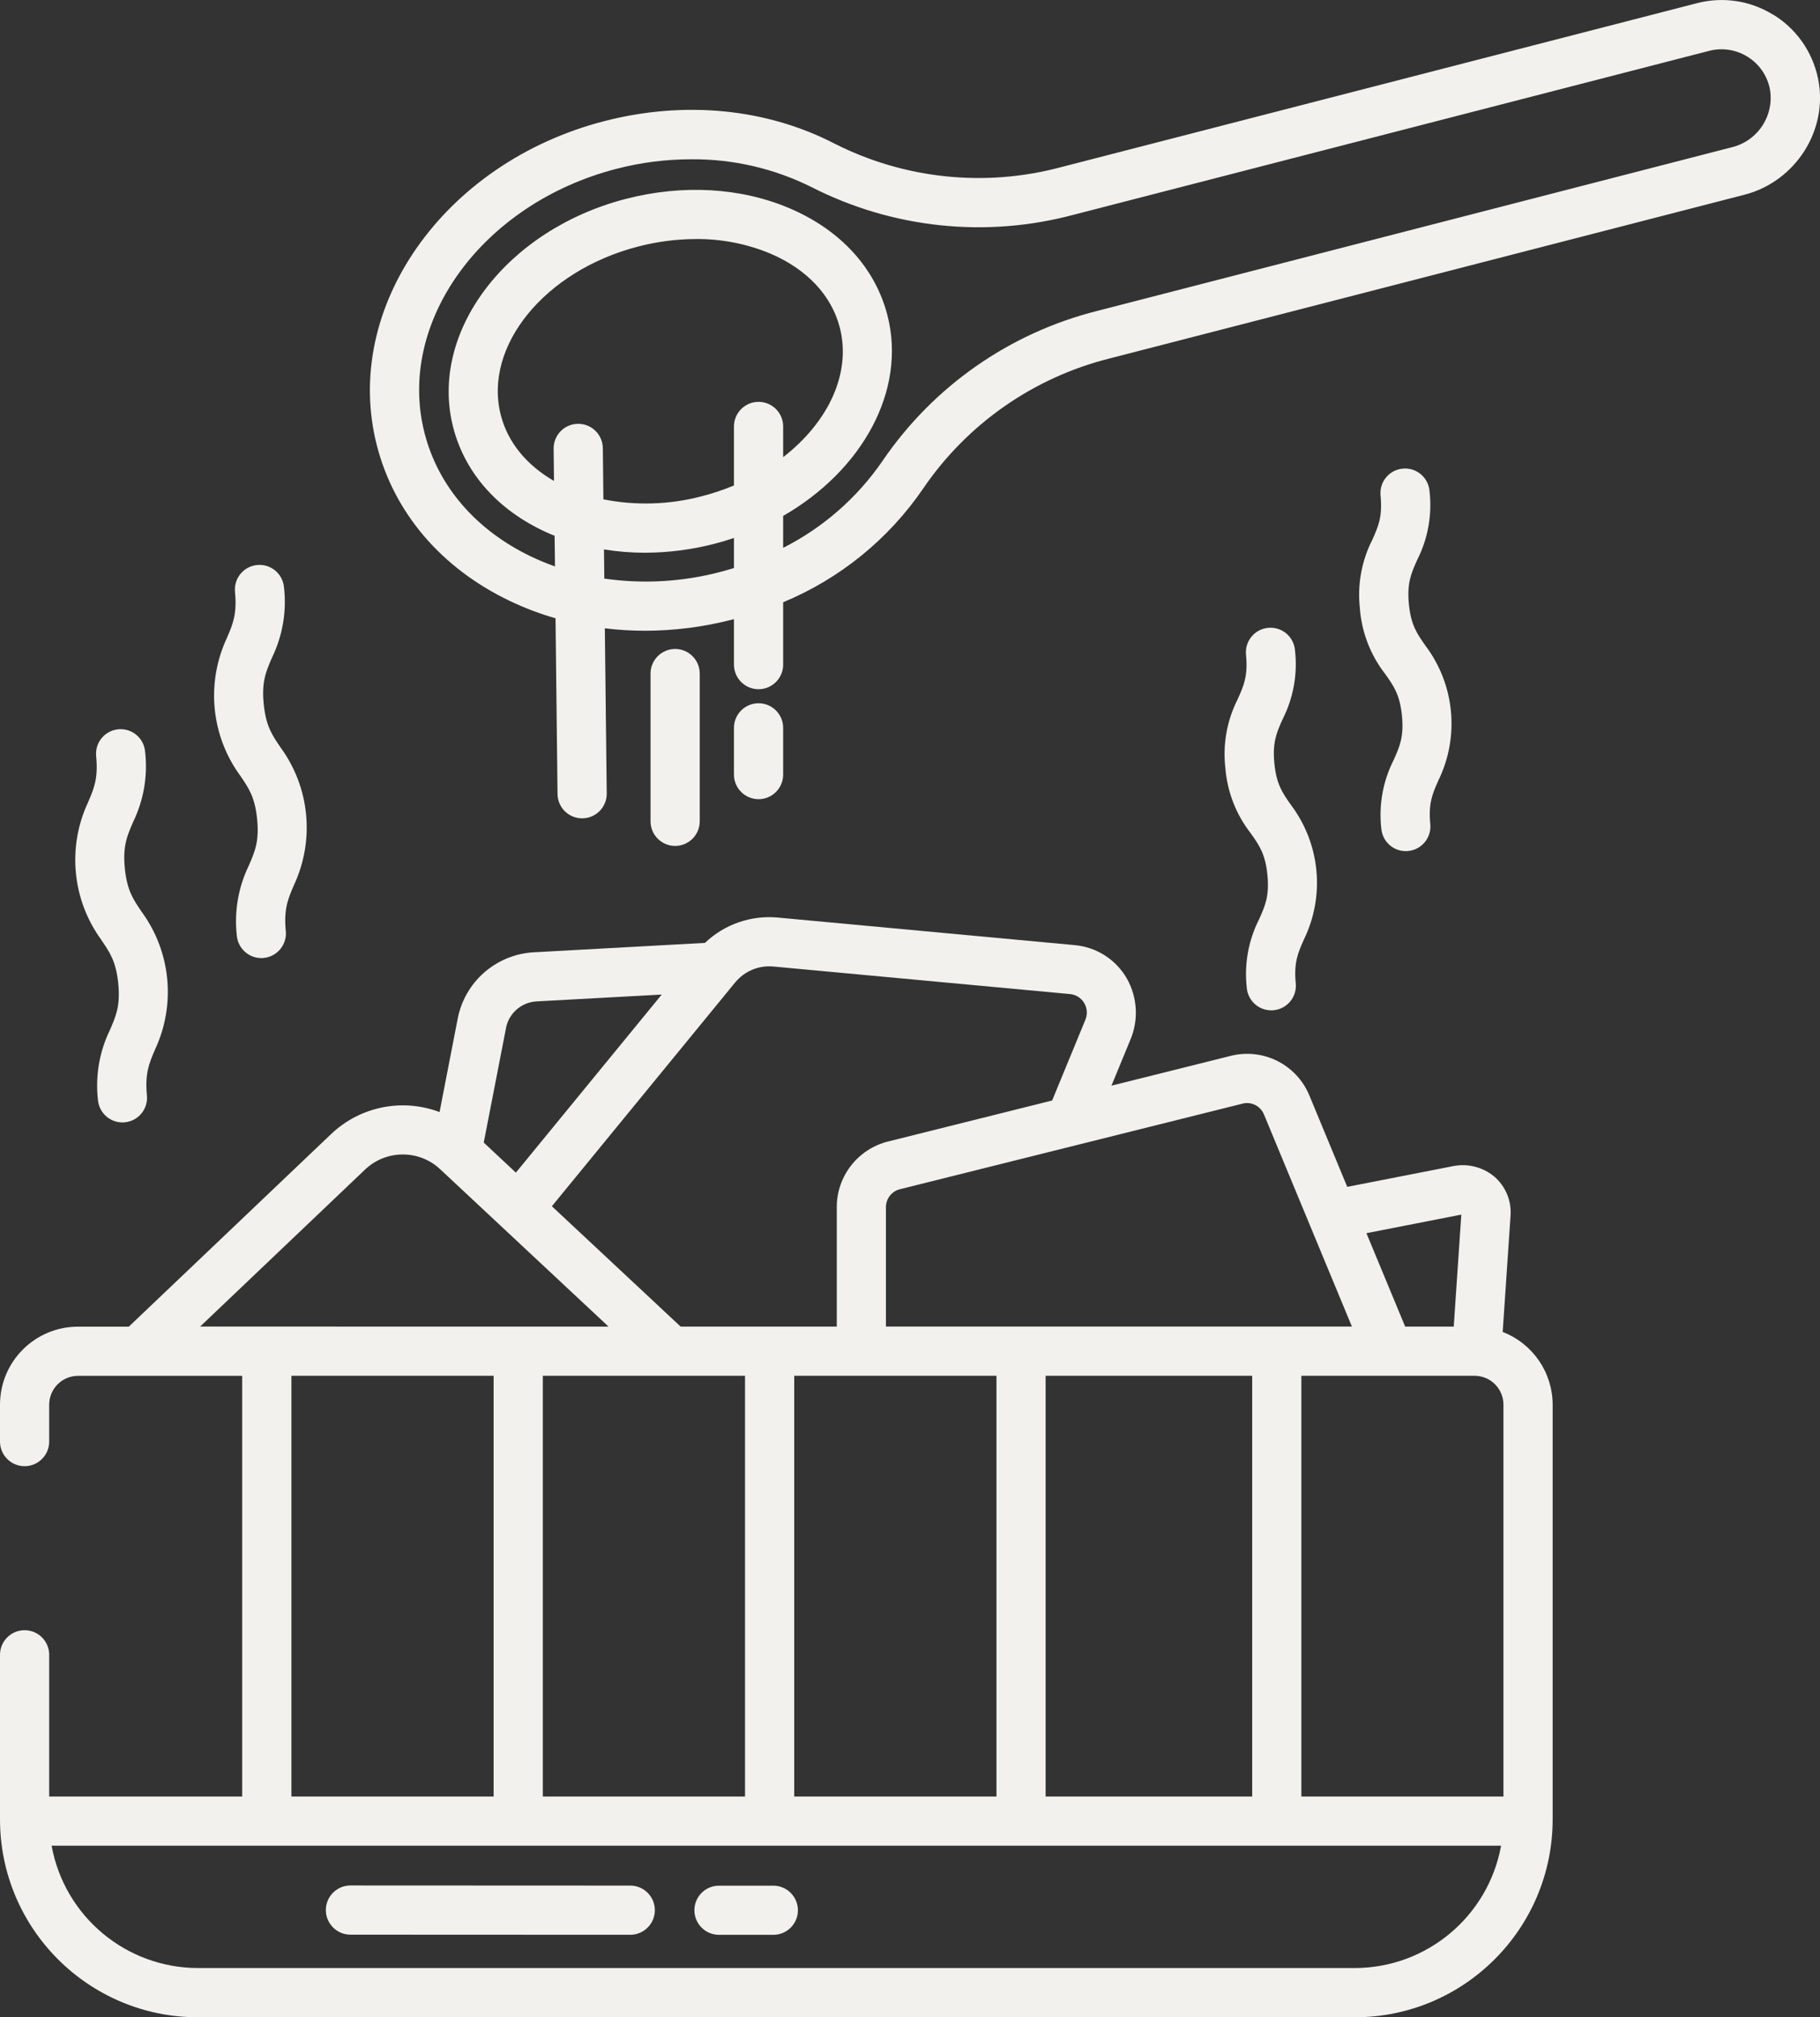
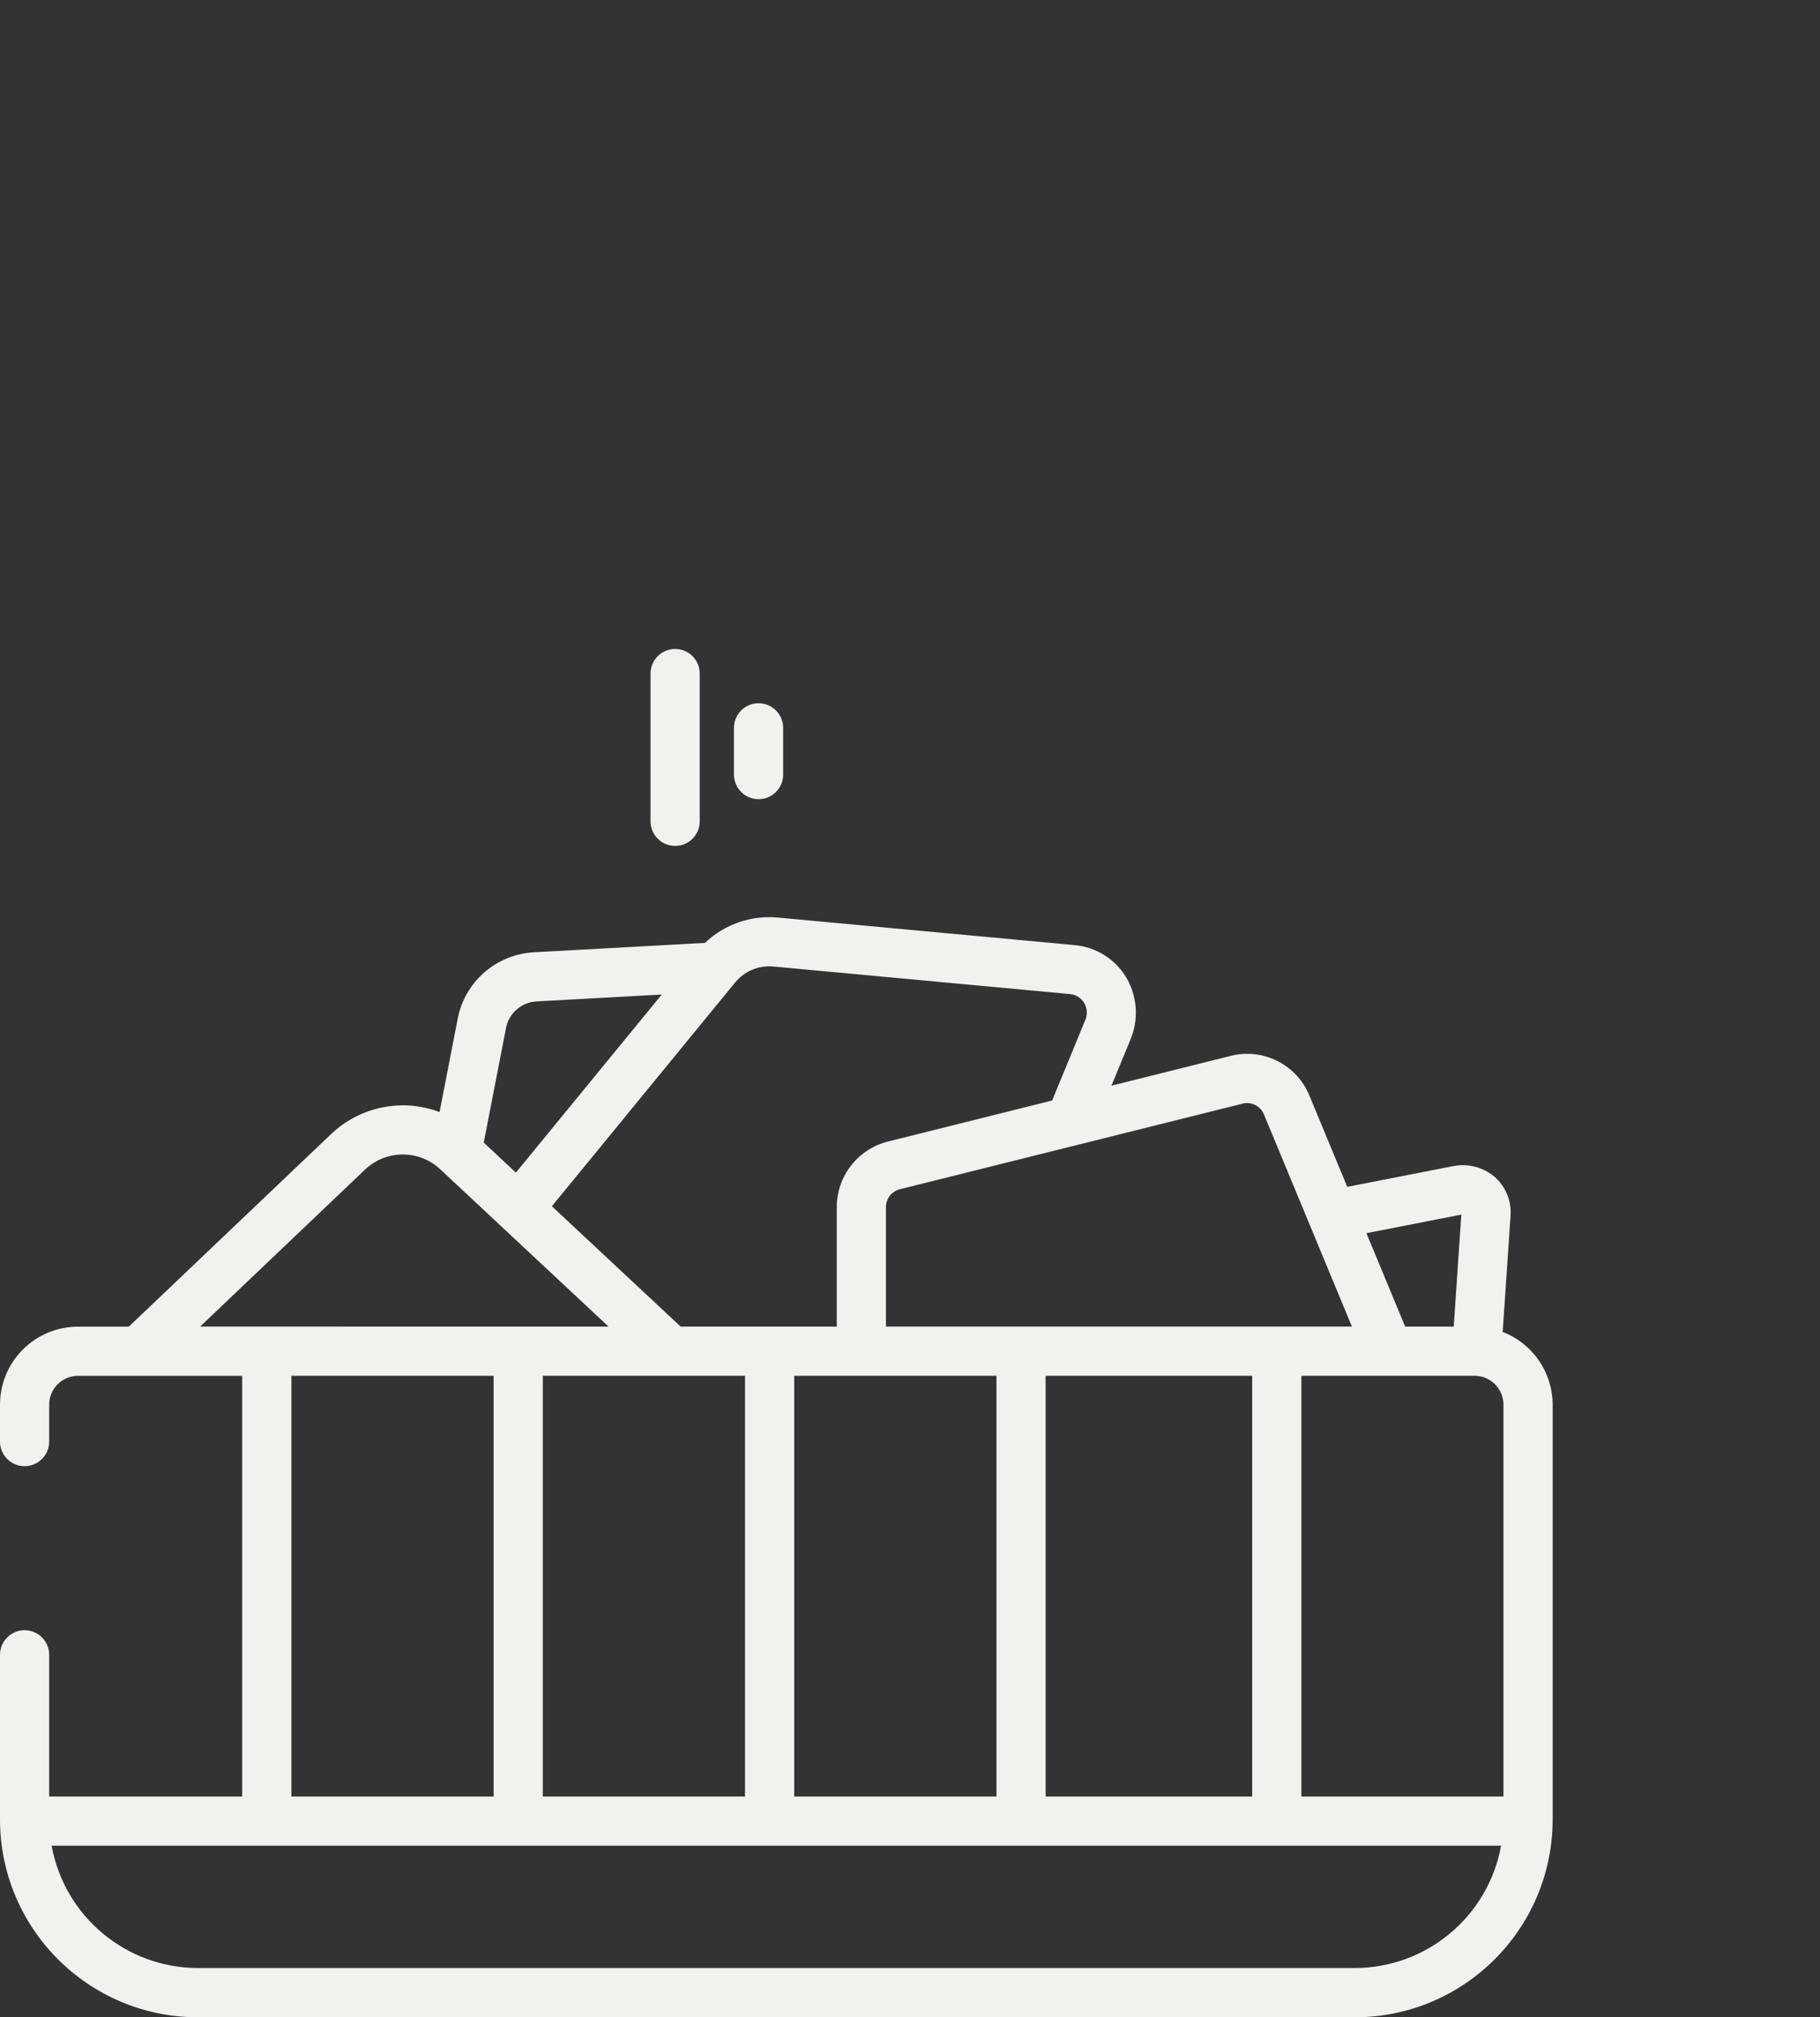
<svg xmlns="http://www.w3.org/2000/svg" id="Calque_1" data-name="Calque 1" viewBox="0 0 443.99 492.01">
  <rect x="0" y="0" width="443.99" height="492.01" fill="#333333" stroke="none" />
  <defs>
    <style>
      .cls-1 {
        fill: #f2f1ee;
        stroke-width: 0px;
      }
    </style>
  </defs>
-   <path class="cls-1" d="m175.4,471.9h13.25c3.31,0,6-2.68,6-5.99s-2.69-6-6-6h-13.25c-3.31,0-6,2.68-6,5.99s2.69,6,6,6Zm-89.91-.04l68.26.03c3.31,0,6-2.69,6-6s-2.69-6-6-6l-68.26-.03c-3.31,0-6,2.69-6,6s2.69,6,6,6ZM24.7,229.23c2.1,3.06,3.62,5.28,4.15,10.67s-.54,7.85-2.01,11.26c-2.6,5.33-3.62,11.29-2.94,17.18.3,3.07,2.88,5.41,5.96,5.42.2,0,.39,0,.59-.03,3.3-.32,5.71-3.25,5.39-6.55,0,0,0,0,0,0-.52-5.39.54-7.85,2.01-11.27,5.08-10.92,3.84-23.74-3.25-33.47-2.1-3.07-3.62-5.28-4.15-10.67s.54-7.85,2.01-11.26c2.6-5.33,3.62-11.29,2.94-17.18-.28-3.3-3.19-5.75-6.49-5.46-3.3.28-5.75,3.19-5.46,6.49,0,.04,0,.09.01.13.52,5.39-.54,7.85-2.01,11.26-5.08,10.92-3.83,23.74,3.26,33.47Zm33.88-40.09c2.1,3.07,3.62,5.28,4.15,10.67s-.54,7.85-2.01,11.26c-2.6,5.33-3.62,11.29-2.94,17.18.3,3.07,2.88,5.42,5.96,5.42.2,0,.39,0,.59-.03,3.3-.32,5.71-3.25,5.39-6.55,0,0,0,0,0,0-.53-5.39.54-7.85,2.01-11.27,5.08-10.92,3.84-23.74-3.25-33.47-2.1-3.07-3.62-5.28-4.15-10.67s.54-7.85,2.01-11.26c2.6-5.33,3.62-11.29,2.94-17.18-.29-3.3-3.21-5.74-6.51-5.44-3.3.29-5.74,3.21-5.44,6.51,0,.03,0,.07,0,.1.52,5.39-.54,7.85-2.01,11.26-5.08,10.92-3.84,23.74,3.25,33.47h0Zm240.35-1.82c.46,5.8,2.61,11.34,6.2,15.93,2.07,2.93,3.56,5.04,4.06,10.17s-.56,7.49-2.02,10.76c-2.64,5.19-3.68,11.04-3.01,16.82.3,3.07,2.88,5.42,5.96,5.42.2,0,.39,0,.59-.03,3.3-.32,5.71-3.25,5.39-6.55-.5-5.13.56-7.49,2.02-10.76,5.16-10.65,3.93-23.29-3.18-32.75-2.07-2.93-3.56-5.04-4.06-10.17s.56-7.49,2.02-10.76c2.64-5.19,3.68-11.04,3.01-16.82-.28-3.3-3.19-5.75-6.49-5.46s-5.75,3.19-5.46,6.49c0,.04,0,.09.01.13.5,5.13-.56,7.49-2.02,10.76-2.64,5.19-3.69,11.04-3.02,16.82h0Zm32.82-38.83c.46,5.8,2.61,11.34,6.2,15.93,2.07,2.93,3.56,5.04,4.06,10.17s-.56,7.49-2.02,10.76c-2.64,5.19-3.68,11.04-3.01,16.82.3,3.07,2.88,5.42,5.96,5.42.2,0,.39,0,.59-.03,3.29-.32,5.71-3.25,5.39-6.55-.5-5.13.56-7.49,2.02-10.76,5.16-10.65,3.93-23.29-3.18-32.75-2.07-2.93-3.56-5.04-4.06-10.17s.56-7.49,2.02-10.76c2.64-5.19,3.68-11.04,3.01-16.82-.28-3.3-3.19-5.75-6.49-5.46-3.3.28-5.75,3.19-5.46,6.49,0,.04,0,.09.01.13.5,5.13-.56,7.49-2.02,10.76-2.64,5.19-3.68,11.04-3.01,16.82h0ZM432.54,3.58c-5.55-3.44-12.26-4.45-18.58-2.8l-155.2,40.01c-18.47,4.93-38.11,2.88-55.17-5.76-16.63-8.59-36.58-10.54-56.16-5.49-39.2,10.11-64.1,45.6-55.49,79.12,4.22,16.43,15.7,29.88,32.33,37.86,3.63,1.74,7.39,3.17,11.25,4.28l.49,42.86c.04,3.29,2.71,5.93,6,5.93h.07c3.31-.04,5.97-2.75,5.93-6.07l-.46-40.28c3.25.4,6.53.6,9.81.6,7.19-.01,14.35-.93,21.32-2.74.12-.03.24-.07.37-.1v11.1c0,3.31,2.69,6,6,6s6-2.69,6-6v-15.21c13.84-5.74,25.71-15.38,34.17-27.75,10.77-15.81,26.98-27.1,45.54-31.73l154.79-39.91c12.62-3.25,20.66-16.07,17.91-28.58-1.38-6.4-5.32-11.96-10.91-15.37h0Zm-253.49,134.96c-1.11.35-2.24.67-3.36.96-9.22,2.42-18.83,2.97-28.27,1.62l-.08-7.12c3.29.54,6.63.81,9.96.81,5.74-.01,11.46-.75,17.02-2.19,1.59-.41,3.17-.88,4.73-1.41v7.33Zm6-40.53c-3.31,0-6,2.69-6,6v14.4c-2.51,1.04-5.09,1.91-7.72,2.59-7.88,2.1-16.13,2.37-24.13.79l-.14-12.49c-.04-3.29-2.71-5.93-6-5.93h-.07c-3.31.04-5.97,2.75-5.93,6.07l.09,7.86c-6.73-3.87-11.29-9.46-12.98-16.07-4.31-16.79,10.74-35.23,33.54-41.11,4.58-1.19,9.3-1.8,14.04-1.82,6.24-.05,12.42,1.15,18.18,3.55,8.91,3.8,14.93,10.21,16.94,18.04,2.88,11.21-2.88,23.15-13.82,31.61v-7.49c0-3.31-2.68-6-6-6h0Zm237.49-62.11l-154.78,39.91c-21.41,5.36-40.1,18.41-52.51,36.67-6.17,8.96-14.49,16.23-24.2,21.14v-7.79c19.26-11.06,30.16-30.55,25.44-48.92-2.96-11.53-11.43-20.8-23.85-26.1-11.88-5.07-26.06-5.89-39.93-2.31-29.2,7.53-48.12,32.52-42.16,55.71,2.96,11.53,11.43,20.8,23.85,26.1.3.13.6.24.9.36l.09,7.48c-2.01-.71-3.99-1.53-5.91-2.45-13.38-6.43-22.57-17.09-25.9-30.03-6.96-27.12,14.06-56.06,46.86-64.51,5.94-1.53,12.04-2.31,18.17-2.31,10.23-.09,20.34,2.26,29.49,6.85,19.67,9.99,42.34,12.39,63.66,6.72L416.96,12.4c6.44-1.65,13.01,2.23,14.66,8.67.04.15.07.3.11.44,1.25,6.48-2.79,12.8-9.19,14.39h0Z" />
  <path class="cls-1" d="m191.05,188.92v-11.4c0-3.31-2.69-6-6-6s-6,2.69-6,6v11.4c0,3.31,2.69,6,6,6s6-2.69,6-6Zm-20.35,11.4v-36.04c0-3.31-2.69-6-6-6s-6,2.69-6,6v36.04c0,3.31,2.69,6,6,6s6-2.69,6-6ZM48.29,492.01h282.19c26.67,0,48.29-21.62,48.29-48.29v-101.11c-.01-7.87-4.85-14.92-12.19-17.75l1.92-28.37c.26-3.65-1.24-7.21-4.03-9.58-2.82-2.31-6.53-3.22-10.1-2.47l-25.71,5.03-9.22-22.24c-3.1-7.58-11.31-11.72-19.24-9.7l-29.06,7.26,4.6-11.16c2.06-4.84,1.75-10.36-.83-14.95-2.66-4.65-7.42-7.7-12.76-8.17l-72.39-6.72c-6.55-.61-13.04,1.64-17.79,6.18l-41.74,2.29c-9.18.5-16.84,7.18-18.58,16.21l-4.42,22.76c-9.11-3.44-19.38-1.36-26.44,5.35l-49.37,46.99h-12.37C8.53,323.56,0,332.09,0,342.61v8.99c0,3.31,2.69,6,6,6s6-2.69,6-6v-8.99c0-3.9,3.16-7.05,7.05-7.05h40.03v102.61H12v-34.57c0-3.31-2.69-6-6-6s-6,2.69-6,6v40.12c0,26.67,21.62,48.29,48.29,48.29h0Zm311.43-156.46c3.89,0,7.05,3.16,7.05,7.05v95.56h-49.3v-102.61h42.25Zm-3.23-39.31l-1.85,27.31h-11.85l-9.45-22.78,23.15-4.53Zm-53.39-27.07c2.17-.55,4.4.58,5.25,2.65l21.45,51.73h-113.68v-29.11c0-2.08,1.4-3.89,3.42-4.39l83.56-20.87Zm2.37,66.38v102.61h-50.39v-102.61h50.39Zm-62.38,0v102.61h-49.34v-102.61h49.34Zm-63.75-95.92c2.26-2.77,5.75-4.23,9.31-3.9l72.39,6.72c2.49.24,4.31,2.45,4.07,4.94-.04.45-.15.88-.32,1.3l-8.12,19.72-40.03,10c-7.36,1.83-12.52,8.45-12.51,16.03v29.11h-38.09l-31.41-29.35,44.71-54.58Zm2.41,95.92v102.61h-49.33v-102.61h49.33Zm-58.32-84.8c.7-3.62,3.77-6.31,7.46-6.51l30.54-1.67-35.58,43.43-7.84-7.33,5.43-27.92Zm-74.61,72.8l40.24-38.3c5.12-4.87,13.16-4.91,18.32-.08l41.07,38.38H48.82Zm71.6,12v102.61h-49.33v-102.61h49.33Zm245.77,114.61c-3.14,17.26-18.16,29.82-35.7,29.84H48.29c-17.54-.03-32.56-12.58-35.7-29.84h353.6Z" />
</svg>